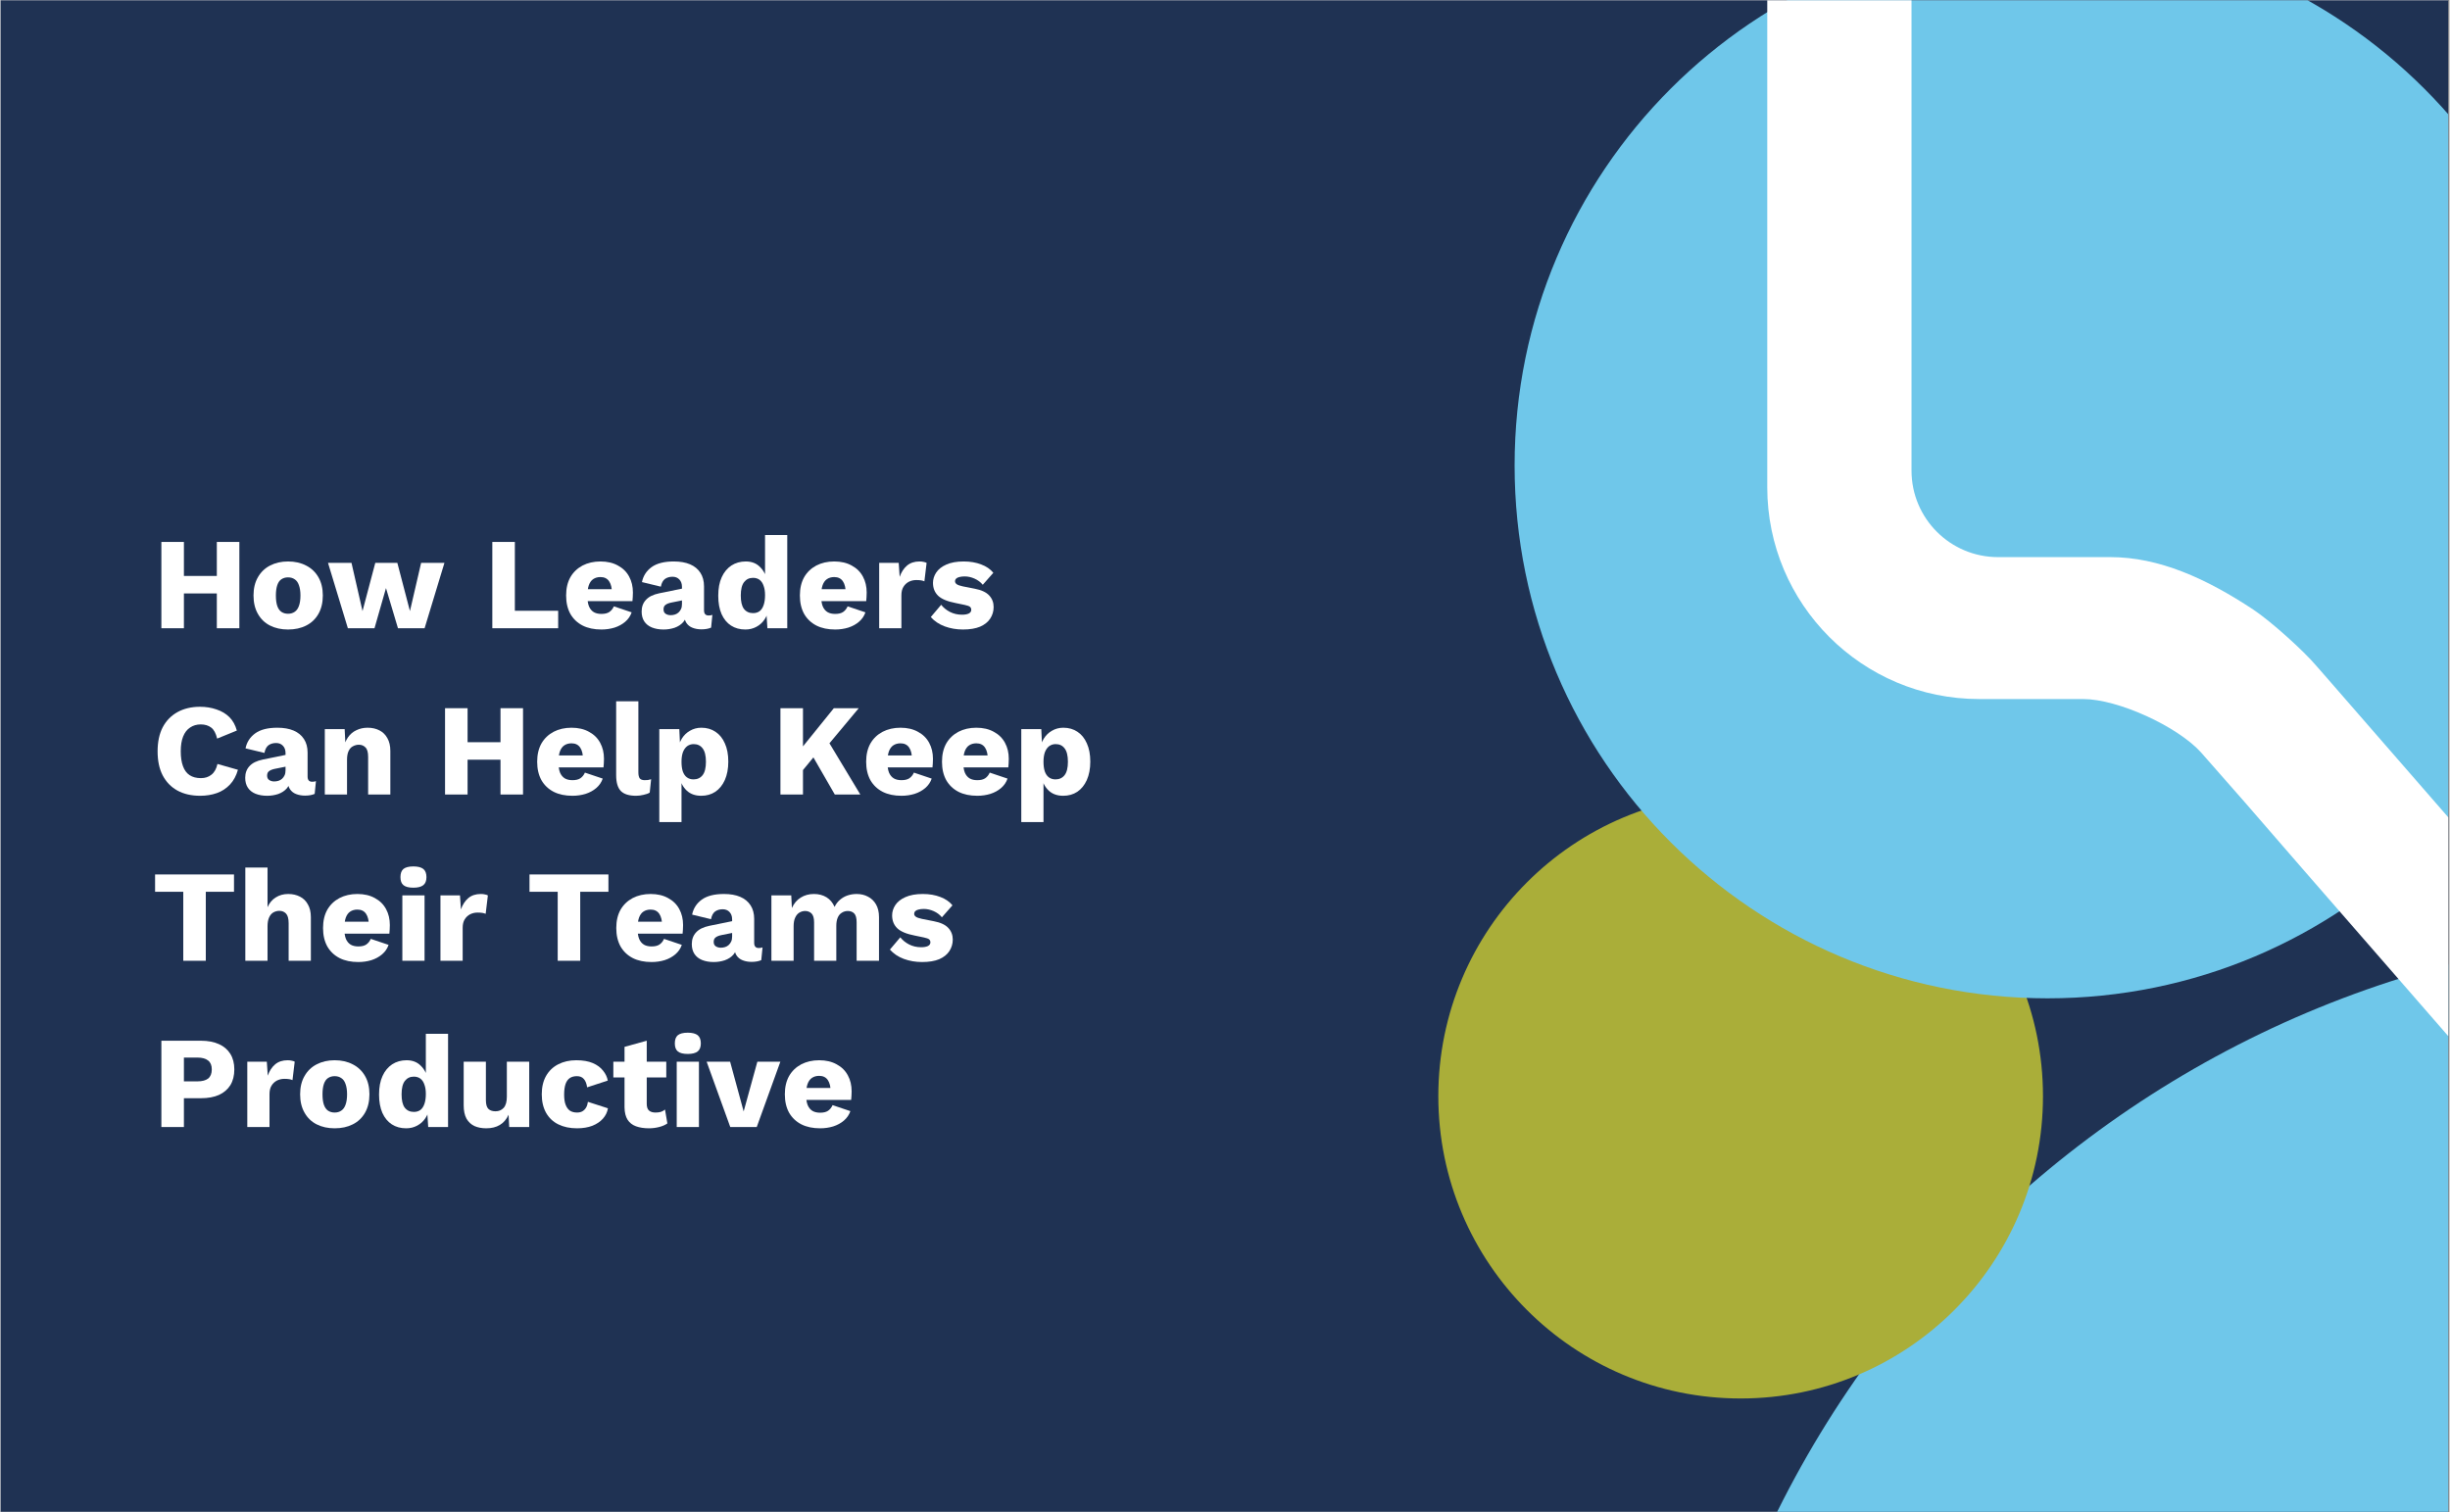
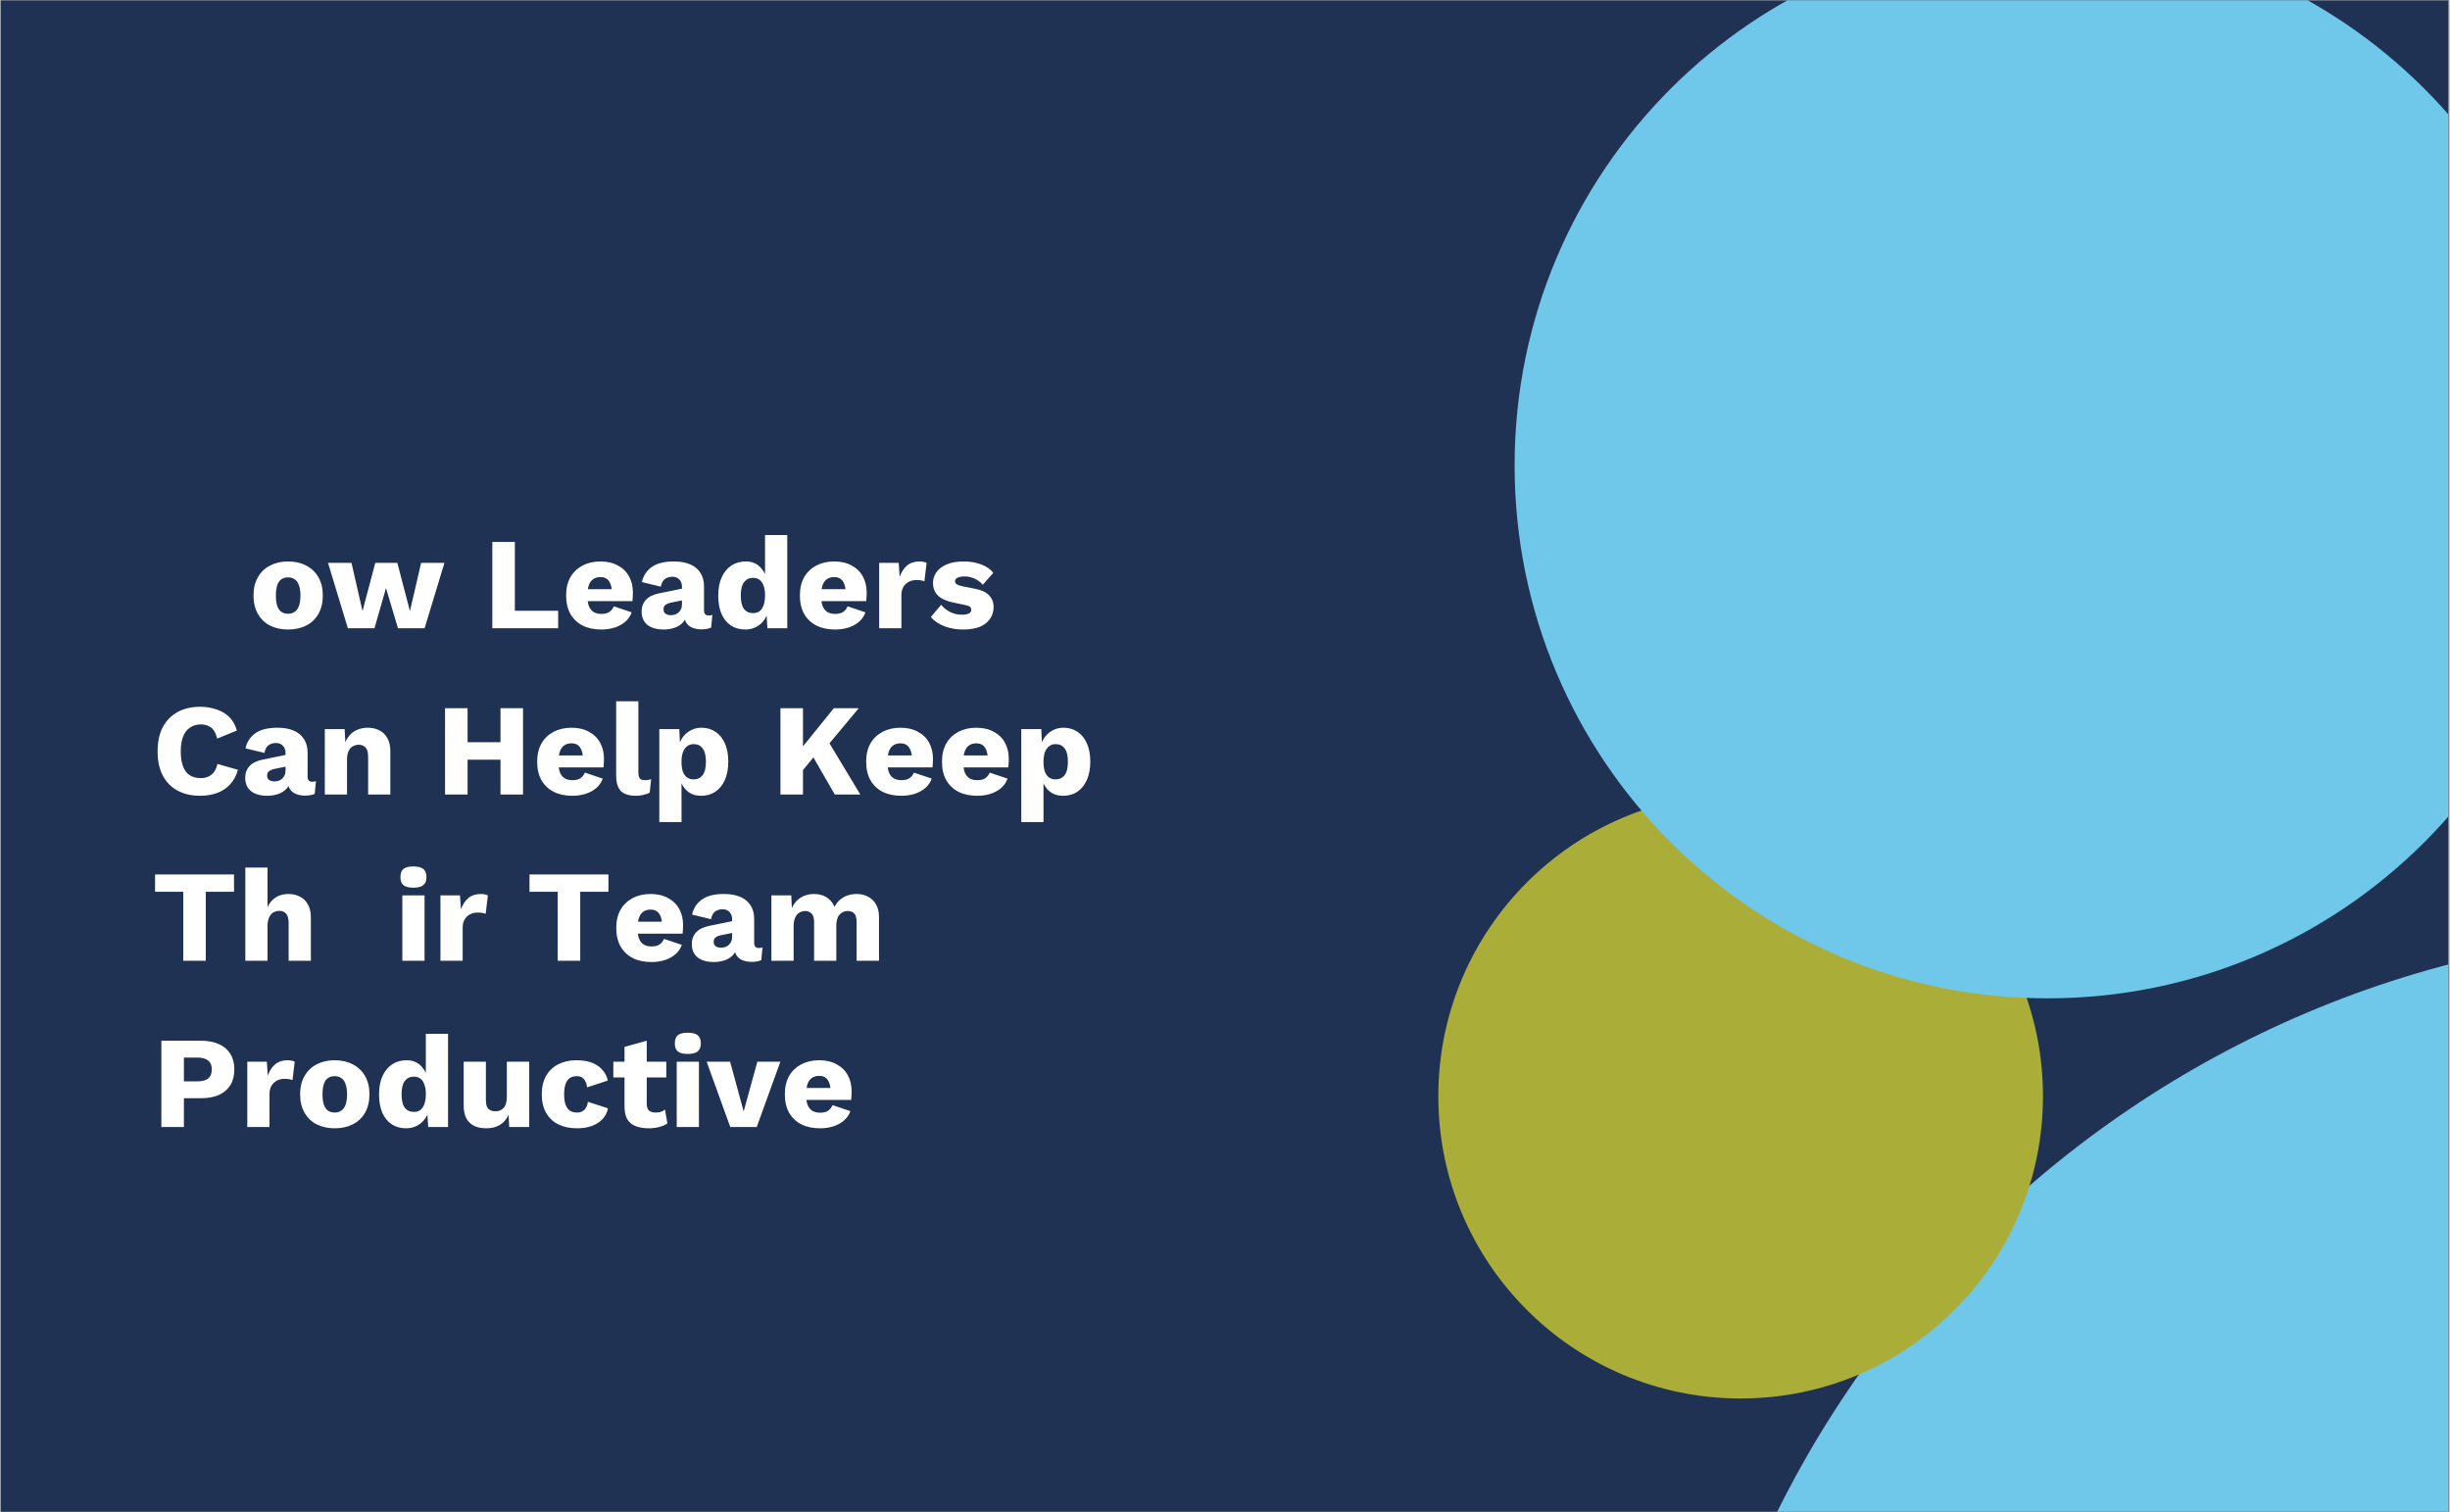
<svg xmlns="http://www.w3.org/2000/svg" width="324" zoomAndPan="magnify" viewBox="0 0 242.88 150" height="200" preserveAspectRatio="xMidYMid meet" version="1.0">
  <rect x="0" y="0" width="242.88" height="150" fill="#808080" stroke="none" />
  <defs>
    <g />
    <clipPath id="6234619b80">
      <path d="M 0 0.035 L 242.762 0.035 L 242.762 149.961 L 0 149.961 Z M 0 0.035 " clip-rule="nonzero" />
    </clipPath>
    <clipPath id="204d2e5b31">
      <path d="M 165.484 92.293 L 242.762 92.293 L 242.762 149.961 L 165.484 149.961 Z M 165.484 92.293 " clip-rule="nonzero" />
    </clipPath>
    <clipPath id="07a153107f">
      <path d="M 269.113 92.293 C 211.879 92.293 165.484 138.691 165.484 195.922 C 165.484 253.156 211.879 299.551 269.113 299.551 C 326.344 299.551 372.742 253.156 372.742 195.922 C 372.742 138.691 326.344 92.293 269.113 92.293 " clip-rule="nonzero" />
    </clipPath>
    <clipPath id="7e3ab14c75">
      <path d="M 142.598 78.75 L 202.57 78.75 L 202.57 138.719 L 142.598 138.719 Z M 142.598 78.75 " clip-rule="nonzero" />
    </clipPath>
    <clipPath id="dfe1c0500d">
      <path d="M 172.586 78.75 C 156.023 78.75 142.598 92.172 142.598 108.734 C 142.598 125.293 156.023 138.719 172.586 138.719 C 189.145 138.719 202.57 125.293 202.57 108.734 C 202.57 92.172 189.145 78.75 172.586 78.75 " clip-rule="nonzero" />
    </clipPath>
    <clipPath id="de2379f210">
      <path d="M 150.164 0.035 L 242.762 0.035 L 242.762 99.027 L 150.164 99.027 Z M 150.164 0.035 " clip-rule="nonzero" />
    </clipPath>
    <clipPath id="6e520e2612">
      <path d="M 203.02 -6.684 C 173.828 -6.684 150.164 16.98 150.164 46.172 C 150.164 75.363 173.828 99.027 203.02 99.027 C 232.211 99.027 255.875 75.363 255.875 46.172 C 255.875 16.98 232.211 -6.684 203.02 -6.684 " clip-rule="nonzero" />
    </clipPath>
    <clipPath id="e08116385d">
      <path d="M 175 0.035 L 242.762 0.035 L 242.762 123 L 175 123 Z M 175 0.035 " clip-rule="nonzero" />
    </clipPath>
  </defs>
  <g clip-path="url(#6234619b80)">
-     <path fill="#ffffff" d="M 0 0.035 L 242.879 0.035 L 242.879 149.965 L 0 149.965 Z M 0 0.035 " fill-opacity="1" fill-rule="nonzero" />
+     <path fill="#ffffff" d="M 0 0.035 L 242.879 0.035 L 242.879 149.965 L 0 149.965 Z " fill-opacity="1" fill-rule="nonzero" />
    <path fill="#1f3253" d="M 0 0.035 L 242.879 0.035 L 242.879 149.965 L 0 149.965 Z M 0 0.035 " fill-opacity="1" fill-rule="nonzero" />
  </g>
  <g clip-path="url(#204d2e5b31)">
    <g clip-path="url(#07a153107f)">
      <path fill="#6fc7ea" d="M 165.484 92.293 L 372.742 92.293 L 372.742 299.551 L 165.484 299.551 Z M 165.484 92.293 " fill-opacity="1" fill-rule="nonzero" />
    </g>
  </g>
  <g clip-path="url(#7e3ab14c75)">
    <g clip-path="url(#dfe1c0500d)">
      <path fill="#aaae39" d="M 142.598 78.75 L 202.57 78.75 L 202.57 138.719 L 142.598 138.719 Z M 142.598 78.75 " fill-opacity="1" fill-rule="nonzero" />
    </g>
  </g>
  <g clip-path="url(#de2379f210)">
    <g clip-path="url(#6e520e2612)">
      <path fill="#6fc7ea" d="M 150.164 -6.684 L 255.875 -6.684 L 255.875 99.027 L 150.164 99.027 Z M 150.164 -6.684 " fill-opacity="1" fill-rule="nonzero" />
    </g>
  </g>
  <g clip-path="url(#e08116385d)">
-     <path fill="#ffffff" d="M 298.789 -31.223 L 196.309 -31.223 C 184.711 -31.223 175.223 -21.816 175.223 -10.223 L 175.223 48.336 C 175.223 59.93 184.637 69.34 196.23 69.34 L 206.547 69.34 C 210.012 69.34 215.883 72.047 218.219 74.605 L 222.586 79.574 L 228.461 86.348 L 253.309 114.879 C 267.84 129.406 282.223 120.672 282.223 105.77 L 282.223 72.727 C 282.223 71.746 283.051 70.918 284.031 70.918 L 298.711 70.918 C 299.543 70.918 300.371 70.844 301.199 70.77 L 301.422 70.77 L 301.422 70.691 C 311.738 69.34 319.723 60.531 319.723 49.844 L 319.723 -10.223 C 319.797 -21.816 310.383 -31.223 298.789 -31.223 Z M 298.789 56.844 L 281.32 56.844 C 279.664 56.844 278.082 57.145 276.574 57.746 C 271.531 59.703 267.84 64.52 267.84 70.316 L 267.84 103.812 C 267.84 105.996 265.957 107.574 263.547 104.941 L 230.719 67.23 L 229.664 66.027 C 228.461 64.598 225.223 61.66 223.414 60.457 C 218.746 57.371 214.078 55.262 209.258 55.262 L 198.113 55.262 C 193.371 55.262 189.531 51.422 189.531 46.68 L 189.531 -8.266 C 189.531 -13.008 193.598 -16.848 198.34 -16.848 L 296.832 -16.848 C 301.574 -16.848 305.641 -13.008 305.641 -8.266 L 305.641 48.488 C 305.566 52.551 302.703 56.016 298.789 56.844 Z M 298.789 56.844 " fill-opacity="1" fill-rule="nonzero" />
-   </g>
+     </g>
  <g fill="#ffffff" fill-opacity="1">
    <g transform="translate(14.993, 62.318)">
      <g>
-         <path d="M 8.688 -8.562 L 8.688 0 L 6.453 0 L 6.453 -8.562 Z M 3.188 -8.562 L 3.188 0 L 0.953 0 L 0.953 -8.562 Z M 7.641 -5.188 L 7.641 -3.453 L 2.031 -3.453 L 2.031 -5.188 Z M 7.641 -5.188 " />
-       </g>
+         </g>
    </g>
  </g>
  <g fill="#ffffff" fill-opacity="1">
    <g transform="translate(24.631, 62.318)">
      <g>
        <path d="M 3.875 -6.625 C 4.562 -6.625 5.16 -6.488 5.672 -6.219 C 6.191 -5.957 6.598 -5.57 6.891 -5.062 C 7.18 -4.562 7.328 -3.957 7.328 -3.25 C 7.328 -2.539 7.18 -1.93 6.891 -1.422 C 6.598 -0.91 6.191 -0.523 5.672 -0.266 C 5.16 -0.004 4.562 0.125 3.875 0.125 C 3.207 0.125 2.613 -0.004 2.094 -0.266 C 1.582 -0.523 1.18 -0.91 0.891 -1.422 C 0.598 -1.93 0.453 -2.539 0.453 -3.25 C 0.453 -3.957 0.598 -4.562 0.891 -5.062 C 1.18 -5.57 1.582 -5.957 2.094 -6.219 C 2.613 -6.488 3.207 -6.625 3.875 -6.625 Z M 3.875 -5.047 C 3.625 -5.047 3.406 -4.984 3.219 -4.859 C 3.039 -4.742 2.906 -4.551 2.812 -4.281 C 2.719 -4.008 2.672 -3.664 2.672 -3.25 C 2.672 -2.82 2.719 -2.473 2.812 -2.203 C 2.906 -1.941 3.039 -1.75 3.219 -1.625 C 3.406 -1.5 3.625 -1.438 3.875 -1.438 C 4.133 -1.438 4.352 -1.5 4.531 -1.625 C 4.719 -1.75 4.859 -1.941 4.953 -2.203 C 5.055 -2.473 5.109 -2.82 5.109 -3.25 C 5.109 -3.664 5.055 -4.008 4.953 -4.281 C 4.859 -4.551 4.719 -4.742 4.531 -4.859 C 4.352 -4.984 4.133 -5.047 3.875 -5.047 Z M 3.875 -5.047 " />
      </g>
    </g>
  </g>
  <g fill="#ffffff" fill-opacity="1">
    <g transform="translate(32.412, 62.318)">
      <g>
        <path d="M 9.297 -6.484 L 11.609 -6.484 L 9.641 0 L 7 0 L 5.812 -3.984 L 4.672 0 L 2.031 0 L 0.062 -6.484 L 2.391 -6.484 L 3.484 -1.703 L 4.75 -6.484 L 6.938 -6.484 L 8.188 -1.703 Z M 9.297 -6.484 " />
      </g>
    </g>
  </g>
  <g fill="#ffffff" fill-opacity="1">
    <g transform="translate(44.102, 62.318)">
      <g />
    </g>
  </g>
  <g fill="#ffffff" fill-opacity="1">
    <g transform="translate(47.817, 62.318)">
      <g>
        <path d="M 3.188 -1.734 L 7.484 -1.734 L 7.484 0 L 0.953 0 L 0.953 -8.562 L 3.188 -8.562 Z M 3.188 -1.734 " />
      </g>
    </g>
  </g>
  <g fill="#ffffff" fill-opacity="1">
    <g transform="translate(55.637, 62.318)">
      <g>
        <path d="M 3.953 0.125 C 3.234 0.125 2.613 -0.004 2.094 -0.266 C 1.57 -0.535 1.164 -0.922 0.875 -1.422 C 0.594 -1.93 0.453 -2.539 0.453 -3.25 C 0.453 -3.957 0.594 -4.562 0.875 -5.062 C 1.164 -5.562 1.566 -5.945 2.078 -6.219 C 2.598 -6.488 3.191 -6.625 3.859 -6.625 C 4.535 -6.625 5.113 -6.488 5.594 -6.219 C 6.082 -5.957 6.453 -5.594 6.703 -5.125 C 6.953 -4.664 7.078 -4.141 7.078 -3.547 C 7.078 -3.391 7.07 -3.234 7.062 -3.078 C 7.051 -2.922 7.039 -2.789 7.031 -2.688 L 1.875 -2.688 L 1.875 -3.875 L 6.047 -3.875 L 5 -3.469 C 5 -3.988 4.906 -4.383 4.719 -4.656 C 4.531 -4.938 4.242 -5.078 3.859 -5.078 C 3.578 -5.078 3.336 -5.008 3.141 -4.875 C 2.953 -4.75 2.805 -4.547 2.703 -4.266 C 2.609 -3.992 2.562 -3.641 2.562 -3.203 C 2.562 -2.785 2.613 -2.441 2.719 -2.172 C 2.832 -1.91 2.992 -1.719 3.203 -1.594 C 3.41 -1.477 3.66 -1.422 3.953 -1.422 C 4.285 -1.422 4.547 -1.484 4.734 -1.609 C 4.93 -1.742 5.082 -1.93 5.188 -2.172 L 6.953 -1.578 C 6.828 -1.211 6.613 -0.898 6.312 -0.641 C 6.02 -0.391 5.664 -0.195 5.25 -0.062 C 4.844 0.062 4.41 0.125 3.953 0.125 Z M 3.953 0.125 " />
      </g>
    </g>
  </g>
  <g fill="#ffffff" fill-opacity="1">
    <g transform="translate(63.158, 62.318)">
      <g>
        <path d="M 4.422 -4.109 C 4.422 -4.422 4.332 -4.664 4.156 -4.844 C 3.988 -5.02 3.766 -5.109 3.484 -5.109 C 3.191 -5.109 2.941 -5.035 2.734 -4.891 C 2.535 -4.742 2.398 -4.488 2.328 -4.125 L 0.453 -4.578 C 0.578 -5.191 0.895 -5.688 1.406 -6.062 C 1.926 -6.438 2.66 -6.625 3.609 -6.625 C 4.242 -6.625 4.781 -6.531 5.219 -6.344 C 5.664 -6.156 6.008 -5.875 6.25 -5.5 C 6.488 -5.133 6.609 -4.688 6.609 -4.156 L 6.609 -1.781 C 6.609 -1.438 6.758 -1.266 7.062 -1.266 C 7.219 -1.266 7.344 -1.285 7.438 -1.328 L 7.312 -0.062 C 7.051 0.051 6.734 0.109 6.359 0.109 C 6.023 0.109 5.727 0.055 5.469 -0.047 C 5.207 -0.148 5.004 -0.312 4.859 -0.531 C 4.711 -0.758 4.641 -1.039 4.641 -1.375 L 4.641 -1.453 L 4.875 -1.547 C 4.875 -1.172 4.766 -0.859 4.547 -0.609 C 4.328 -0.359 4.039 -0.172 3.688 -0.047 C 3.344 0.066 2.977 0.125 2.594 0.125 C 2.156 0.125 1.77 0.055 1.438 -0.078 C 1.113 -0.211 0.863 -0.41 0.688 -0.672 C 0.508 -0.941 0.422 -1.27 0.422 -1.656 C 0.422 -2.125 0.562 -2.508 0.844 -2.812 C 1.125 -3.125 1.566 -3.344 2.172 -3.469 L 4.625 -3.969 L 4.609 -2.797 L 3.359 -2.547 C 3.098 -2.492 2.906 -2.414 2.781 -2.312 C 2.656 -2.219 2.594 -2.07 2.594 -1.875 C 2.594 -1.676 2.66 -1.531 2.797 -1.438 C 2.941 -1.344 3.109 -1.297 3.297 -1.297 C 3.441 -1.297 3.582 -1.316 3.719 -1.359 C 3.852 -1.398 3.973 -1.469 4.078 -1.562 C 4.18 -1.656 4.266 -1.77 4.328 -1.906 C 4.391 -2.039 4.422 -2.207 4.422 -2.406 Z M 4.422 -4.109 " />
      </g>
    </g>
  </g>
  <g fill="#ffffff" fill-opacity="1">
    <g transform="translate(70.679, 62.318)">
      <g>
        <path d="M 3.188 0.125 C 2.645 0.125 2.172 -0.004 1.766 -0.266 C 1.367 -0.523 1.055 -0.906 0.828 -1.406 C 0.609 -1.914 0.5 -2.52 0.5 -3.219 C 0.5 -3.945 0.613 -4.562 0.844 -5.062 C 1.07 -5.562 1.391 -5.945 1.797 -6.219 C 2.211 -6.488 2.691 -6.625 3.234 -6.625 C 3.816 -6.625 4.285 -6.441 4.641 -6.078 C 5.004 -5.723 5.238 -5.27 5.344 -4.719 L 5.141 -4.438 L 5.141 -9.25 L 7.344 -9.25 L 7.344 0 L 5.375 0 L 5.234 -2.203 L 5.5 -2.016 C 5.445 -1.578 5.312 -1.195 5.094 -0.875 C 4.883 -0.562 4.613 -0.316 4.281 -0.141 C 3.957 0.035 3.594 0.125 3.188 0.125 Z M 3.953 -1.5 C 4.203 -1.5 4.414 -1.562 4.594 -1.688 C 4.77 -1.82 4.906 -2.023 5 -2.297 C 5.094 -2.566 5.141 -2.895 5.141 -3.281 C 5.141 -3.645 5.094 -3.953 5 -4.203 C 4.914 -4.461 4.785 -4.66 4.609 -4.797 C 4.43 -4.93 4.211 -5 3.953 -5 C 3.578 -5 3.281 -4.859 3.062 -4.578 C 2.844 -4.297 2.734 -3.852 2.734 -3.25 C 2.734 -2.645 2.836 -2.203 3.047 -1.922 C 3.266 -1.641 3.566 -1.5 3.953 -1.5 Z M 3.953 -1.5 " />
      </g>
    </g>
  </g>
  <g fill="#ffffff" fill-opacity="1">
    <g transform="translate(78.823, 62.318)">
      <g>
        <path d="M 3.953 0.125 C 3.234 0.125 2.613 -0.004 2.094 -0.266 C 1.57 -0.535 1.164 -0.922 0.875 -1.422 C 0.594 -1.93 0.453 -2.539 0.453 -3.25 C 0.453 -3.957 0.594 -4.562 0.875 -5.062 C 1.164 -5.562 1.566 -5.945 2.078 -6.219 C 2.598 -6.488 3.191 -6.625 3.859 -6.625 C 4.535 -6.625 5.113 -6.488 5.594 -6.219 C 6.082 -5.957 6.453 -5.594 6.703 -5.125 C 6.953 -4.664 7.078 -4.141 7.078 -3.547 C 7.078 -3.391 7.07 -3.234 7.062 -3.078 C 7.051 -2.922 7.039 -2.789 7.031 -2.688 L 1.875 -2.688 L 1.875 -3.875 L 6.047 -3.875 L 5 -3.469 C 5 -3.988 4.906 -4.383 4.719 -4.656 C 4.531 -4.938 4.242 -5.078 3.859 -5.078 C 3.578 -5.078 3.336 -5.008 3.141 -4.875 C 2.953 -4.75 2.805 -4.547 2.703 -4.266 C 2.609 -3.992 2.562 -3.641 2.562 -3.203 C 2.562 -2.785 2.613 -2.441 2.719 -2.172 C 2.832 -1.91 2.992 -1.719 3.203 -1.594 C 3.41 -1.477 3.66 -1.422 3.953 -1.422 C 4.285 -1.422 4.547 -1.484 4.734 -1.609 C 4.93 -1.742 5.082 -1.93 5.188 -2.172 L 6.953 -1.578 C 6.828 -1.211 6.613 -0.898 6.312 -0.641 C 6.02 -0.391 5.664 -0.195 5.25 -0.062 C 4.844 0.062 4.41 0.125 3.953 0.125 Z M 3.953 0.125 " />
      </g>
    </g>
  </g>
  <g fill="#ffffff" fill-opacity="1">
    <g transform="translate(86.344, 62.318)">
      <g>
        <path d="M 0.797 0 L 0.797 -6.484 L 2.734 -6.484 L 2.828 -5.094 C 2.992 -5.57 3.238 -5.945 3.562 -6.219 C 3.883 -6.488 4.297 -6.625 4.797 -6.625 C 4.961 -6.625 5.102 -6.609 5.219 -6.578 C 5.344 -6.555 5.438 -6.523 5.5 -6.484 L 5.281 -4.656 C 5.195 -4.695 5.086 -4.727 4.953 -4.75 C 4.816 -4.77 4.656 -4.781 4.469 -4.781 C 4.207 -4.781 3.961 -4.723 3.734 -4.609 C 3.516 -4.492 3.336 -4.328 3.203 -4.109 C 3.066 -3.891 3 -3.609 3 -3.266 L 3 0 Z M 0.797 0 " />
      </g>
    </g>
  </g>
  <g fill="#ffffff" fill-opacity="1">
    <g transform="translate(91.93, 62.318)">
      <g>
        <path d="M 3.516 0.125 C 2.867 0.125 2.266 0.02 1.703 -0.188 C 1.148 -0.395 0.691 -0.703 0.328 -1.109 L 1.359 -2.328 C 1.578 -2.047 1.863 -1.812 2.219 -1.625 C 2.582 -1.438 2.984 -1.344 3.422 -1.344 C 3.691 -1.344 3.91 -1.379 4.078 -1.453 C 4.254 -1.535 4.344 -1.66 4.344 -1.828 C 4.344 -1.953 4.301 -2.051 4.219 -2.125 C 4.133 -2.195 3.961 -2.258 3.703 -2.312 L 2.797 -2.5 C 1.984 -2.656 1.406 -2.895 1.062 -3.219 C 0.719 -3.551 0.547 -3.977 0.547 -4.5 C 0.547 -4.852 0.648 -5.191 0.859 -5.516 C 1.078 -5.848 1.41 -6.113 1.859 -6.312 C 2.316 -6.52 2.895 -6.625 3.594 -6.625 C 4.25 -6.625 4.828 -6.523 5.328 -6.328 C 5.836 -6.141 6.238 -5.863 6.531 -5.5 L 5.484 -4.312 C 5.273 -4.57 5.004 -4.773 4.672 -4.922 C 4.348 -5.066 4.02 -5.141 3.688 -5.141 C 3.477 -5.141 3.301 -5.117 3.156 -5.078 C 3.02 -5.047 2.914 -4.992 2.844 -4.922 C 2.77 -4.848 2.734 -4.758 2.734 -4.656 C 2.734 -4.551 2.785 -4.457 2.891 -4.375 C 3.004 -4.289 3.207 -4.219 3.5 -4.156 L 4.688 -3.922 C 5.352 -3.797 5.832 -3.57 6.125 -3.25 C 6.414 -2.938 6.562 -2.555 6.562 -2.109 C 6.562 -1.68 6.445 -1.297 6.219 -0.953 C 6 -0.617 5.664 -0.352 5.219 -0.156 C 4.77 0.031 4.203 0.125 3.516 0.125 Z M 3.516 0.125 " />
      </g>
    </g>
  </g>
  <g fill="#ffffff" fill-opacity="1">
    <g transform="translate(14.993, 78.81)">
      <g>
        <path d="M 8.547 -2.453 C 8.379 -1.859 8.113 -1.367 7.75 -0.984 C 7.383 -0.598 6.953 -0.316 6.453 -0.141 C 5.953 0.035 5.398 0.125 4.797 0.125 C 3.93 0.125 3.18 -0.047 2.547 -0.391 C 1.91 -0.742 1.422 -1.25 1.078 -1.906 C 0.742 -2.562 0.578 -3.352 0.578 -4.281 C 0.578 -5.207 0.742 -6 1.078 -6.656 C 1.422 -7.312 1.91 -7.816 2.547 -8.172 C 3.18 -8.523 3.926 -8.703 4.781 -8.703 C 5.375 -8.703 5.922 -8.613 6.422 -8.438 C 6.93 -8.27 7.359 -8.016 7.703 -7.672 C 8.047 -7.328 8.289 -6.883 8.438 -6.344 L 6.484 -5.547 C 6.359 -6.078 6.16 -6.441 5.891 -6.641 C 5.617 -6.848 5.273 -6.953 4.859 -6.953 C 4.453 -6.953 4.098 -6.848 3.797 -6.641 C 3.492 -6.441 3.266 -6.145 3.109 -5.75 C 2.953 -5.363 2.875 -4.875 2.875 -4.281 C 2.875 -3.707 2.945 -3.219 3.094 -2.812 C 3.238 -2.414 3.457 -2.117 3.75 -1.922 C 4.051 -1.723 4.426 -1.625 4.875 -1.625 C 5.289 -1.625 5.641 -1.738 5.922 -1.969 C 6.211 -2.195 6.41 -2.551 6.516 -3.031 Z M 8.547 -2.453 " />
      </g>
    </g>
  </g>
  <g fill="#ffffff" fill-opacity="1">
    <g transform="translate(23.839, 78.81)">
      <g>
        <path d="M 4.422 -4.109 C 4.422 -4.422 4.332 -4.664 4.156 -4.844 C 3.988 -5.02 3.766 -5.109 3.484 -5.109 C 3.191 -5.109 2.941 -5.035 2.734 -4.891 C 2.535 -4.742 2.398 -4.488 2.328 -4.125 L 0.453 -4.578 C 0.578 -5.191 0.895 -5.688 1.406 -6.062 C 1.926 -6.438 2.66 -6.625 3.609 -6.625 C 4.242 -6.625 4.781 -6.531 5.219 -6.344 C 5.664 -6.156 6.008 -5.875 6.25 -5.5 C 6.488 -5.133 6.609 -4.688 6.609 -4.156 L 6.609 -1.781 C 6.609 -1.438 6.758 -1.266 7.062 -1.266 C 7.219 -1.266 7.344 -1.285 7.438 -1.328 L 7.312 -0.062 C 7.051 0.051 6.734 0.109 6.359 0.109 C 6.023 0.109 5.727 0.055 5.469 -0.047 C 5.207 -0.148 5.004 -0.312 4.859 -0.531 C 4.711 -0.758 4.641 -1.039 4.641 -1.375 L 4.641 -1.453 L 4.875 -1.547 C 4.875 -1.172 4.766 -0.859 4.547 -0.609 C 4.328 -0.359 4.039 -0.172 3.688 -0.047 C 3.344 0.066 2.977 0.125 2.594 0.125 C 2.156 0.125 1.77 0.055 1.438 -0.078 C 1.113 -0.211 0.863 -0.41 0.688 -0.672 C 0.508 -0.941 0.422 -1.27 0.422 -1.656 C 0.422 -2.125 0.562 -2.508 0.844 -2.812 C 1.125 -3.125 1.566 -3.344 2.172 -3.469 L 4.625 -3.969 L 4.609 -2.797 L 3.359 -2.547 C 3.098 -2.492 2.906 -2.414 2.781 -2.312 C 2.656 -2.219 2.594 -2.07 2.594 -1.875 C 2.594 -1.676 2.66 -1.531 2.797 -1.438 C 2.941 -1.344 3.109 -1.297 3.297 -1.297 C 3.441 -1.297 3.582 -1.316 3.719 -1.359 C 3.852 -1.398 3.973 -1.469 4.078 -1.562 C 4.18 -1.656 4.266 -1.77 4.328 -1.906 C 4.391 -2.039 4.422 -2.207 4.422 -2.406 Z M 4.422 -4.109 " />
      </g>
    </g>
  </g>
  <g fill="#ffffff" fill-opacity="1">
    <g transform="translate(31.359, 78.81)">
      <g>
        <path d="M 0.797 0 L 0.797 -6.484 L 2.766 -6.484 L 2.875 -4.266 L 2.641 -4.5 C 2.723 -4.969 2.875 -5.359 3.094 -5.672 C 3.312 -5.984 3.586 -6.219 3.922 -6.375 C 4.254 -6.539 4.629 -6.625 5.047 -6.625 C 5.492 -6.625 5.883 -6.535 6.219 -6.359 C 6.551 -6.191 6.812 -5.938 7 -5.594 C 7.195 -5.258 7.297 -4.836 7.297 -4.328 L 7.297 0 L 5.094 0 L 5.094 -3.734 C 5.094 -4.191 5.004 -4.504 4.828 -4.672 C 4.66 -4.848 4.441 -4.938 4.172 -4.938 C 3.961 -4.938 3.766 -4.883 3.578 -4.781 C 3.398 -4.688 3.258 -4.531 3.156 -4.312 C 3.051 -4.094 3 -3.801 3 -3.438 L 3 0 Z M 0.797 0 " />
      </g>
    </g>
  </g>
  <g fill="#ffffff" fill-opacity="1">
    <g transform="translate(39.413, 78.81)">
      <g />
    </g>
  </g>
  <g fill="#ffffff" fill-opacity="1">
    <g transform="translate(43.128, 78.81)">
      <g>
        <path d="M 8.688 -8.562 L 8.688 0 L 6.453 0 L 6.453 -8.562 Z M 3.188 -8.562 L 3.188 0 L 0.953 0 L 0.953 -8.562 Z M 7.641 -5.188 L 7.641 -3.453 L 2.031 -3.453 L 2.031 -5.188 Z M 7.641 -5.188 " />
      </g>
    </g>
  </g>
  <g fill="#ffffff" fill-opacity="1">
    <g transform="translate(52.766, 78.81)">
      <g>
        <path d="M 3.953 0.125 C 3.234 0.125 2.613 -0.004 2.094 -0.266 C 1.57 -0.535 1.164 -0.922 0.875 -1.422 C 0.594 -1.93 0.453 -2.539 0.453 -3.25 C 0.453 -3.957 0.594 -4.562 0.875 -5.062 C 1.164 -5.562 1.566 -5.945 2.078 -6.219 C 2.598 -6.488 3.191 -6.625 3.859 -6.625 C 4.535 -6.625 5.113 -6.488 5.594 -6.219 C 6.082 -5.957 6.453 -5.594 6.703 -5.125 C 6.953 -4.664 7.078 -4.141 7.078 -3.547 C 7.078 -3.391 7.07 -3.234 7.062 -3.078 C 7.051 -2.922 7.039 -2.789 7.031 -2.688 L 1.875 -2.688 L 1.875 -3.875 L 6.047 -3.875 L 5 -3.469 C 5 -3.988 4.906 -4.383 4.719 -4.656 C 4.531 -4.938 4.242 -5.078 3.859 -5.078 C 3.578 -5.078 3.336 -5.008 3.141 -4.875 C 2.953 -4.75 2.805 -4.547 2.703 -4.266 C 2.609 -3.992 2.562 -3.641 2.562 -3.203 C 2.562 -2.785 2.613 -2.441 2.719 -2.172 C 2.832 -1.91 2.992 -1.719 3.203 -1.594 C 3.41 -1.477 3.66 -1.422 3.953 -1.422 C 4.285 -1.422 4.547 -1.484 4.734 -1.609 C 4.93 -1.742 5.082 -1.93 5.188 -2.172 L 6.953 -1.578 C 6.828 -1.211 6.613 -0.898 6.312 -0.641 C 6.02 -0.391 5.664 -0.195 5.25 -0.062 C 4.844 0.062 4.41 0.125 3.953 0.125 Z M 3.953 0.125 " />
      </g>
    </g>
  </g>
  <g fill="#ffffff" fill-opacity="1">
    <g transform="translate(60.287, 78.81)">
      <g>
        <path d="M 2.969 -9.25 L 2.969 -2.203 C 2.969 -1.922 3.016 -1.719 3.109 -1.594 C 3.211 -1.477 3.375 -1.422 3.594 -1.422 C 3.727 -1.422 3.836 -1.426 3.922 -1.438 C 4.004 -1.457 4.109 -1.484 4.234 -1.516 L 4.094 -0.188 C 3.938 -0.094 3.734 -0.02 3.484 0.031 C 3.234 0.094 2.984 0.125 2.734 0.125 C 2.047 0.125 1.547 -0.031 1.234 -0.344 C 0.922 -0.664 0.766 -1.191 0.766 -1.922 L 0.766 -9.25 Z M 2.969 -9.25 " />
      </g>
    </g>
  </g>
  <g fill="#ffffff" fill-opacity="1">
    <g transform="translate(64.535, 78.81)">
      <g>
        <path d="M 0.797 2.734 L 0.797 -6.484 L 2.781 -6.484 L 2.891 -4.141 L 2.641 -4.422 C 2.703 -4.848 2.832 -5.223 3.031 -5.547 C 3.238 -5.879 3.508 -6.141 3.844 -6.328 C 4.176 -6.523 4.551 -6.625 4.969 -6.625 C 5.508 -6.625 5.977 -6.488 6.375 -6.219 C 6.77 -5.957 7.078 -5.578 7.297 -5.078 C 7.523 -4.586 7.641 -3.984 7.641 -3.266 C 7.641 -2.555 7.523 -1.945 7.297 -1.438 C 7.066 -0.926 6.75 -0.535 6.344 -0.266 C 5.945 -0.004 5.484 0.125 4.953 0.125 C 4.359 0.125 3.879 -0.047 3.516 -0.391 C 3.148 -0.742 2.91 -1.191 2.797 -1.734 L 3 -2.031 L 3 2.734 Z M 4.188 -1.5 C 4.57 -1.5 4.875 -1.641 5.094 -1.922 C 5.312 -2.203 5.422 -2.645 5.422 -3.25 C 5.422 -3.852 5.312 -4.297 5.094 -4.578 C 4.883 -4.859 4.586 -5 4.203 -5 C 3.961 -5 3.75 -4.93 3.562 -4.797 C 3.383 -4.66 3.242 -4.461 3.141 -4.203 C 3.047 -3.941 3 -3.625 3 -3.25 C 3 -2.883 3.039 -2.566 3.125 -2.297 C 3.219 -2.035 3.352 -1.836 3.531 -1.703 C 3.719 -1.566 3.938 -1.5 4.188 -1.5 Z M 4.188 -1.5 " />
      </g>
    </g>
  </g>
  <g fill="#ffffff" fill-opacity="1">
    <g transform="translate(72.679, 78.81)">
      <g />
    </g>
  </g>
  <g fill="#ffffff" fill-opacity="1">
    <g transform="translate(76.394, 78.81)">
      <g>
        <path d="M 8.719 -8.562 L 4.703 -3.75 L 4.562 -4.094 L 2.516 -1.609 L 2.094 -3.422 L 6.25 -8.562 Z M 3.188 -8.562 L 3.188 0 L 0.953 0 L 0.953 -8.562 Z M 5.422 -5.734 L 8.875 0 L 6.344 0 L 3.75 -4.5 Z M 5.422 -5.734 " />
      </g>
    </g>
  </g>
  <g fill="#ffffff" fill-opacity="1">
    <g transform="translate(85.396, 78.81)">
      <g>
        <path d="M 3.953 0.125 C 3.234 0.125 2.613 -0.004 2.094 -0.266 C 1.57 -0.535 1.164 -0.922 0.875 -1.422 C 0.594 -1.93 0.453 -2.539 0.453 -3.25 C 0.453 -3.957 0.594 -4.562 0.875 -5.062 C 1.164 -5.562 1.566 -5.945 2.078 -6.219 C 2.598 -6.488 3.191 -6.625 3.859 -6.625 C 4.535 -6.625 5.113 -6.488 5.594 -6.219 C 6.082 -5.957 6.453 -5.594 6.703 -5.125 C 6.953 -4.664 7.078 -4.141 7.078 -3.547 C 7.078 -3.391 7.07 -3.234 7.062 -3.078 C 7.051 -2.922 7.039 -2.789 7.031 -2.688 L 1.875 -2.688 L 1.875 -3.875 L 6.047 -3.875 L 5 -3.469 C 5 -3.988 4.906 -4.383 4.719 -4.656 C 4.531 -4.938 4.242 -5.078 3.859 -5.078 C 3.578 -5.078 3.336 -5.008 3.141 -4.875 C 2.953 -4.75 2.805 -4.547 2.703 -4.266 C 2.609 -3.992 2.562 -3.641 2.562 -3.203 C 2.562 -2.785 2.613 -2.441 2.719 -2.172 C 2.832 -1.91 2.992 -1.719 3.203 -1.594 C 3.41 -1.477 3.66 -1.422 3.953 -1.422 C 4.285 -1.422 4.547 -1.484 4.734 -1.609 C 4.93 -1.742 5.082 -1.93 5.188 -2.172 L 6.953 -1.578 C 6.828 -1.211 6.613 -0.898 6.312 -0.641 C 6.02 -0.391 5.664 -0.195 5.25 -0.062 C 4.844 0.062 4.41 0.125 3.953 0.125 Z M 3.953 0.125 " />
      </g>
    </g>
  </g>
  <g fill="#ffffff" fill-opacity="1">
    <g transform="translate(92.917, 78.81)">
      <g>
        <path d="M 3.953 0.125 C 3.234 0.125 2.613 -0.004 2.094 -0.266 C 1.57 -0.535 1.164 -0.922 0.875 -1.422 C 0.594 -1.93 0.453 -2.539 0.453 -3.25 C 0.453 -3.957 0.594 -4.562 0.875 -5.062 C 1.164 -5.562 1.566 -5.945 2.078 -6.219 C 2.598 -6.488 3.191 -6.625 3.859 -6.625 C 4.535 -6.625 5.113 -6.488 5.594 -6.219 C 6.082 -5.957 6.453 -5.594 6.703 -5.125 C 6.953 -4.664 7.078 -4.141 7.078 -3.547 C 7.078 -3.391 7.07 -3.234 7.062 -3.078 C 7.051 -2.922 7.039 -2.789 7.031 -2.688 L 1.875 -2.688 L 1.875 -3.875 L 6.047 -3.875 L 5 -3.469 C 5 -3.988 4.906 -4.383 4.719 -4.656 C 4.531 -4.938 4.242 -5.078 3.859 -5.078 C 3.578 -5.078 3.336 -5.008 3.141 -4.875 C 2.953 -4.75 2.805 -4.547 2.703 -4.266 C 2.609 -3.992 2.562 -3.641 2.562 -3.203 C 2.562 -2.785 2.613 -2.441 2.719 -2.172 C 2.832 -1.91 2.992 -1.719 3.203 -1.594 C 3.41 -1.477 3.66 -1.422 3.953 -1.422 C 4.285 -1.422 4.547 -1.484 4.734 -1.609 C 4.93 -1.742 5.082 -1.93 5.188 -2.172 L 6.953 -1.578 C 6.828 -1.211 6.613 -0.898 6.312 -0.641 C 6.02 -0.391 5.664 -0.195 5.25 -0.062 C 4.844 0.062 4.41 0.125 3.953 0.125 Z M 3.953 0.125 " />
      </g>
    </g>
  </g>
  <g fill="#ffffff" fill-opacity="1">
    <g transform="translate(100.438, 78.81)">
      <g>
        <path d="M 0.797 2.734 L 0.797 -6.484 L 2.781 -6.484 L 2.891 -4.141 L 2.641 -4.422 C 2.703 -4.848 2.832 -5.223 3.031 -5.547 C 3.238 -5.879 3.508 -6.141 3.844 -6.328 C 4.176 -6.523 4.551 -6.625 4.969 -6.625 C 5.508 -6.625 5.977 -6.488 6.375 -6.219 C 6.77 -5.957 7.078 -5.578 7.297 -5.078 C 7.523 -4.586 7.641 -3.984 7.641 -3.266 C 7.641 -2.555 7.523 -1.945 7.297 -1.438 C 7.066 -0.926 6.75 -0.535 6.344 -0.266 C 5.945 -0.004 5.484 0.125 4.953 0.125 C 4.359 0.125 3.879 -0.047 3.516 -0.391 C 3.148 -0.742 2.91 -1.191 2.797 -1.734 L 3 -2.031 L 3 2.734 Z M 4.188 -1.5 C 4.57 -1.5 4.875 -1.641 5.094 -1.922 C 5.312 -2.203 5.422 -2.645 5.422 -3.25 C 5.422 -3.852 5.312 -4.297 5.094 -4.578 C 4.883 -4.859 4.586 -5 4.203 -5 C 3.961 -5 3.75 -4.93 3.562 -4.797 C 3.383 -4.66 3.242 -4.461 3.141 -4.203 C 3.047 -3.941 3 -3.625 3 -3.25 C 3 -2.883 3.039 -2.566 3.125 -2.297 C 3.219 -2.035 3.352 -1.836 3.531 -1.703 C 3.719 -1.566 3.938 -1.5 4.188 -1.5 Z M 4.188 -1.5 " />
      </g>
    </g>
  </g>
  <g fill="#ffffff" fill-opacity="1">
    <g transform="translate(14.993, 95.302)">
      <g>
        <path d="M 8.156 -8.562 L 8.156 -6.844 L 5.359 -6.844 L 5.359 0 L 3.125 0 L 3.125 -6.844 L 0.328 -6.844 L 0.328 -8.562 Z M 8.156 -8.562 " />
      </g>
    </g>
  </g>
  <g fill="#ffffff" fill-opacity="1">
    <g transform="translate(23.475, 95.302)">
      <g>
        <path d="M 0.797 0 L 0.797 -9.25 L 3 -9.25 L 3 -5.312 C 3.188 -5.738 3.457 -6.062 3.812 -6.281 C 4.164 -6.508 4.578 -6.625 5.047 -6.625 C 5.492 -6.625 5.883 -6.535 6.219 -6.359 C 6.551 -6.191 6.812 -5.938 7 -5.594 C 7.195 -5.258 7.297 -4.836 7.297 -4.328 L 7.297 0 L 5.094 0 L 5.094 -3.719 C 5.094 -4.188 5.004 -4.508 4.828 -4.688 C 4.66 -4.863 4.441 -4.953 4.172 -4.953 C 3.961 -4.953 3.766 -4.898 3.578 -4.797 C 3.398 -4.691 3.258 -4.523 3.156 -4.297 C 3.051 -4.066 3 -3.773 3 -3.422 L 3 0 Z M 0.797 0 " />
      </g>
    </g>
  </g>
  <g fill="#ffffff" fill-opacity="1">
    <g transform="translate(31.528, 95.302)">
      <g>
-         <path d="M 3.953 0.125 C 3.234 0.125 2.613 -0.004 2.094 -0.266 C 1.57 -0.535 1.164 -0.922 0.875 -1.422 C 0.594 -1.93 0.453 -2.539 0.453 -3.25 C 0.453 -3.957 0.594 -4.562 0.875 -5.062 C 1.164 -5.562 1.566 -5.945 2.078 -6.219 C 2.598 -6.488 3.191 -6.625 3.859 -6.625 C 4.535 -6.625 5.113 -6.488 5.594 -6.219 C 6.082 -5.957 6.453 -5.594 6.703 -5.125 C 6.953 -4.664 7.078 -4.141 7.078 -3.547 C 7.078 -3.391 7.07 -3.234 7.062 -3.078 C 7.051 -2.922 7.039 -2.789 7.031 -2.688 L 1.875 -2.688 L 1.875 -3.875 L 6.047 -3.875 L 5 -3.469 C 5 -3.988 4.906 -4.383 4.719 -4.656 C 4.531 -4.938 4.242 -5.078 3.859 -5.078 C 3.578 -5.078 3.336 -5.008 3.141 -4.875 C 2.953 -4.75 2.805 -4.547 2.703 -4.266 C 2.609 -3.992 2.562 -3.641 2.562 -3.203 C 2.562 -2.785 2.613 -2.441 2.719 -2.172 C 2.832 -1.91 2.992 -1.719 3.203 -1.594 C 3.41 -1.477 3.66 -1.422 3.953 -1.422 C 4.285 -1.422 4.547 -1.484 4.734 -1.609 C 4.93 -1.742 5.082 -1.93 5.188 -2.172 L 6.953 -1.578 C 6.828 -1.211 6.613 -0.898 6.312 -0.641 C 6.02 -0.391 5.664 -0.195 5.25 -0.062 C 4.844 0.062 4.41 0.125 3.953 0.125 Z M 3.953 0.125 " />
-       </g>
+         </g>
    </g>
  </g>
  <g fill="#ffffff" fill-opacity="1">
    <g transform="translate(39.049, 95.302)">
      <g>
        <path d="M 1.891 -7.25 C 1.441 -7.25 1.113 -7.332 0.906 -7.5 C 0.707 -7.664 0.609 -7.93 0.609 -8.297 C 0.609 -8.672 0.707 -8.941 0.906 -9.109 C 1.113 -9.273 1.441 -9.359 1.891 -9.359 C 2.336 -9.359 2.664 -9.273 2.875 -9.109 C 3.082 -8.941 3.188 -8.672 3.188 -8.297 C 3.188 -7.93 3.082 -7.664 2.875 -7.5 C 2.664 -7.332 2.336 -7.25 1.891 -7.25 Z M 3 -6.484 L 3 0 L 0.797 0 L 0.797 -6.484 Z M 3 -6.484 " />
      </g>
    </g>
  </g>
  <g fill="#ffffff" fill-opacity="1">
    <g transform="translate(42.829, 95.302)">
      <g>
        <path d="M 0.797 0 L 0.797 -6.484 L 2.734 -6.484 L 2.828 -5.094 C 2.992 -5.57 3.238 -5.945 3.562 -6.219 C 3.883 -6.488 4.297 -6.625 4.797 -6.625 C 4.961 -6.625 5.102 -6.609 5.219 -6.578 C 5.344 -6.555 5.438 -6.523 5.5 -6.484 L 5.281 -4.656 C 5.195 -4.695 5.086 -4.727 4.953 -4.75 C 4.816 -4.77 4.656 -4.781 4.469 -4.781 C 4.207 -4.781 3.961 -4.723 3.734 -4.609 C 3.516 -4.492 3.336 -4.328 3.203 -4.109 C 3.066 -3.891 3 -3.609 3 -3.266 L 3 0 Z M 0.797 0 " />
      </g>
    </g>
  </g>
  <g fill="#ffffff" fill-opacity="1">
    <g transform="translate(48.415, 95.302)">
      <g />
    </g>
  </g>
  <g fill="#ffffff" fill-opacity="1">
    <g transform="translate(52.13, 95.302)">
      <g>
        <path d="M 8.156 -8.562 L 8.156 -6.844 L 5.359 -6.844 L 5.359 0 L 3.125 0 L 3.125 -6.844 L 0.328 -6.844 L 0.328 -8.562 Z M 8.156 -8.562 " />
      </g>
    </g>
  </g>
  <g fill="#ffffff" fill-opacity="1">
    <g transform="translate(60.612, 95.302)">
      <g>
        <path d="M 3.953 0.125 C 3.234 0.125 2.613 -0.004 2.094 -0.266 C 1.57 -0.535 1.164 -0.922 0.875 -1.422 C 0.594 -1.93 0.453 -2.539 0.453 -3.25 C 0.453 -3.957 0.594 -4.562 0.875 -5.062 C 1.164 -5.562 1.566 -5.945 2.078 -6.219 C 2.598 -6.488 3.191 -6.625 3.859 -6.625 C 4.535 -6.625 5.113 -6.488 5.594 -6.219 C 6.082 -5.957 6.453 -5.594 6.703 -5.125 C 6.953 -4.664 7.078 -4.141 7.078 -3.547 C 7.078 -3.391 7.07 -3.234 7.062 -3.078 C 7.051 -2.922 7.039 -2.789 7.031 -2.688 L 1.875 -2.688 L 1.875 -3.875 L 6.047 -3.875 L 5 -3.469 C 5 -3.988 4.906 -4.383 4.719 -4.656 C 4.531 -4.938 4.242 -5.078 3.859 -5.078 C 3.578 -5.078 3.336 -5.008 3.141 -4.875 C 2.953 -4.75 2.805 -4.547 2.703 -4.266 C 2.609 -3.992 2.562 -3.641 2.562 -3.203 C 2.562 -2.785 2.613 -2.441 2.719 -2.172 C 2.832 -1.91 2.992 -1.719 3.203 -1.594 C 3.41 -1.477 3.66 -1.422 3.953 -1.422 C 4.285 -1.422 4.547 -1.484 4.734 -1.609 C 4.93 -1.742 5.082 -1.93 5.188 -2.172 L 6.953 -1.578 C 6.828 -1.211 6.613 -0.898 6.312 -0.641 C 6.02 -0.391 5.664 -0.195 5.25 -0.062 C 4.844 0.062 4.41 0.125 3.953 0.125 Z M 3.953 0.125 " />
      </g>
    </g>
  </g>
  <g fill="#ffffff" fill-opacity="1">
    <g transform="translate(68.133, 95.302)">
      <g>
        <path d="M 4.422 -4.109 C 4.422 -4.422 4.332 -4.664 4.156 -4.844 C 3.988 -5.02 3.766 -5.109 3.484 -5.109 C 3.191 -5.109 2.941 -5.035 2.734 -4.891 C 2.535 -4.742 2.398 -4.488 2.328 -4.125 L 0.453 -4.578 C 0.578 -5.191 0.895 -5.688 1.406 -6.062 C 1.926 -6.438 2.66 -6.625 3.609 -6.625 C 4.242 -6.625 4.781 -6.531 5.219 -6.344 C 5.664 -6.156 6.008 -5.875 6.25 -5.5 C 6.488 -5.133 6.609 -4.688 6.609 -4.156 L 6.609 -1.781 C 6.609 -1.438 6.758 -1.266 7.062 -1.266 C 7.219 -1.266 7.344 -1.285 7.438 -1.328 L 7.312 -0.062 C 7.051 0.051 6.734 0.109 6.359 0.109 C 6.023 0.109 5.727 0.055 5.469 -0.047 C 5.207 -0.148 5.004 -0.312 4.859 -0.531 C 4.711 -0.758 4.641 -1.039 4.641 -1.375 L 4.641 -1.453 L 4.875 -1.547 C 4.875 -1.172 4.766 -0.859 4.547 -0.609 C 4.328 -0.359 4.039 -0.172 3.688 -0.047 C 3.344 0.066 2.977 0.125 2.594 0.125 C 2.156 0.125 1.77 0.055 1.438 -0.078 C 1.113 -0.211 0.863 -0.41 0.688 -0.672 C 0.508 -0.941 0.422 -1.27 0.422 -1.656 C 0.422 -2.125 0.562 -2.508 0.844 -2.812 C 1.125 -3.125 1.566 -3.344 2.172 -3.469 L 4.625 -3.969 L 4.609 -2.797 L 3.359 -2.547 C 3.098 -2.492 2.906 -2.414 2.781 -2.312 C 2.656 -2.219 2.594 -2.07 2.594 -1.875 C 2.594 -1.676 2.66 -1.531 2.797 -1.438 C 2.941 -1.344 3.109 -1.297 3.297 -1.297 C 3.441 -1.297 3.582 -1.316 3.719 -1.359 C 3.852 -1.398 3.973 -1.469 4.078 -1.562 C 4.18 -1.656 4.266 -1.77 4.328 -1.906 C 4.391 -2.039 4.422 -2.207 4.422 -2.406 Z M 4.422 -4.109 " />
      </g>
    </g>
  </g>
  <g fill="#ffffff" fill-opacity="1">
    <g transform="translate(75.654, 95.302)">
      <g>
        <path d="M 0.797 0 L 0.797 -6.484 L 2.766 -6.484 L 2.828 -5.234 C 3.035 -5.691 3.328 -6.035 3.703 -6.266 C 4.078 -6.504 4.516 -6.625 5.016 -6.625 C 5.492 -6.625 5.91 -6.516 6.266 -6.297 C 6.617 -6.078 6.883 -5.758 7.062 -5.344 C 7.195 -5.625 7.375 -5.859 7.594 -6.047 C 7.82 -6.242 8.078 -6.391 8.359 -6.484 C 8.648 -6.578 8.945 -6.625 9.25 -6.625 C 9.676 -6.625 10.051 -6.535 10.375 -6.359 C 10.707 -6.191 10.973 -5.938 11.172 -5.594 C 11.367 -5.258 11.469 -4.836 11.469 -4.328 L 11.469 0 L 9.25 0 L 9.25 -3.812 C 9.25 -4.227 9.172 -4.52 9.016 -4.688 C 8.859 -4.852 8.645 -4.938 8.375 -4.938 C 8.156 -4.938 7.957 -4.879 7.781 -4.766 C 7.602 -4.66 7.469 -4.5 7.375 -4.281 C 7.281 -4.062 7.234 -3.789 7.234 -3.469 L 7.234 0 L 5.031 0 L 5.031 -3.812 C 5.031 -4.227 4.945 -4.52 4.781 -4.688 C 4.613 -4.852 4.398 -4.938 4.141 -4.938 C 3.941 -4.938 3.754 -4.883 3.578 -4.781 C 3.398 -4.676 3.258 -4.508 3.156 -4.281 C 3.051 -4.062 3 -3.773 3 -3.422 L 3 0 Z M 0.797 0 " />
      </g>
    </g>
  </g>
  <g fill="#ffffff" fill-opacity="1">
    <g transform="translate(87.877, 95.302)">
      <g>
-         <path d="M 3.516 0.125 C 2.867 0.125 2.266 0.02 1.703 -0.188 C 1.148 -0.395 0.691 -0.703 0.328 -1.109 L 1.359 -2.328 C 1.578 -2.047 1.863 -1.812 2.219 -1.625 C 2.582 -1.438 2.984 -1.344 3.422 -1.344 C 3.691 -1.344 3.91 -1.379 4.078 -1.453 C 4.254 -1.535 4.344 -1.66 4.344 -1.828 C 4.344 -1.953 4.301 -2.051 4.219 -2.125 C 4.133 -2.195 3.961 -2.258 3.703 -2.312 L 2.797 -2.5 C 1.984 -2.656 1.406 -2.895 1.062 -3.219 C 0.719 -3.551 0.547 -3.977 0.547 -4.5 C 0.547 -4.852 0.648 -5.191 0.859 -5.516 C 1.078 -5.848 1.41 -6.113 1.859 -6.312 C 2.316 -6.52 2.895 -6.625 3.594 -6.625 C 4.25 -6.625 4.828 -6.523 5.328 -6.328 C 5.836 -6.141 6.238 -5.863 6.531 -5.5 L 5.484 -4.312 C 5.273 -4.57 5.004 -4.773 4.672 -4.922 C 4.348 -5.066 4.02 -5.141 3.688 -5.141 C 3.477 -5.141 3.301 -5.117 3.156 -5.078 C 3.02 -5.047 2.914 -4.992 2.844 -4.922 C 2.77 -4.848 2.734 -4.758 2.734 -4.656 C 2.734 -4.551 2.785 -4.457 2.891 -4.375 C 3.004 -4.289 3.207 -4.219 3.5 -4.156 L 4.688 -3.922 C 5.352 -3.797 5.832 -3.57 6.125 -3.25 C 6.414 -2.938 6.562 -2.555 6.562 -2.109 C 6.562 -1.68 6.445 -1.297 6.219 -0.953 C 6 -0.617 5.664 -0.352 5.219 -0.156 C 4.77 0.031 4.203 0.125 3.516 0.125 Z M 3.516 0.125 " />
-       </g>
+         </g>
    </g>
  </g>
  <g fill="#ffffff" fill-opacity="1">
    <g transform="translate(14.993, 111.794)">
      <g>
        <path d="M 4.875 -8.562 C 5.582 -8.562 6.18 -8.445 6.672 -8.219 C 7.16 -8 7.535 -7.676 7.797 -7.25 C 8.055 -6.832 8.188 -6.32 8.188 -5.719 C 8.188 -5.102 8.055 -4.582 7.797 -4.156 C 7.535 -3.738 7.16 -3.414 6.672 -3.188 C 6.18 -2.969 5.582 -2.859 4.875 -2.859 L 3.188 -2.859 L 3.188 0 L 0.953 0 L 0.953 -8.562 Z M 4.531 -4.531 C 5 -4.531 5.352 -4.625 5.594 -4.812 C 5.832 -5.008 5.953 -5.312 5.953 -5.719 C 5.953 -6.113 5.832 -6.406 5.594 -6.594 C 5.352 -6.789 5 -6.891 4.531 -6.891 L 3.188 -6.891 L 3.188 -4.531 Z M 4.531 -4.531 " />
      </g>
    </g>
  </g>
  <g fill="#ffffff" fill-opacity="1">
    <g transform="translate(23.67, 111.794)">
      <g>
        <path d="M 0.797 0 L 0.797 -6.484 L 2.734 -6.484 L 2.828 -5.094 C 2.992 -5.57 3.238 -5.945 3.562 -6.219 C 3.883 -6.488 4.297 -6.625 4.797 -6.625 C 4.961 -6.625 5.102 -6.609 5.219 -6.578 C 5.344 -6.555 5.438 -6.523 5.5 -6.484 L 5.281 -4.656 C 5.195 -4.695 5.086 -4.727 4.953 -4.75 C 4.816 -4.77 4.656 -4.781 4.469 -4.781 C 4.207 -4.781 3.961 -4.723 3.734 -4.609 C 3.516 -4.492 3.336 -4.328 3.203 -4.109 C 3.066 -3.891 3 -3.609 3 -3.266 L 3 0 Z M 0.797 0 " />
      </g>
    </g>
  </g>
  <g fill="#ffffff" fill-opacity="1">
    <g transform="translate(29.255, 111.794)">
      <g>
        <path d="M 3.875 -6.625 C 4.562 -6.625 5.16 -6.488 5.672 -6.219 C 6.191 -5.957 6.598 -5.57 6.891 -5.062 C 7.18 -4.562 7.328 -3.957 7.328 -3.25 C 7.328 -2.539 7.18 -1.93 6.891 -1.422 C 6.598 -0.91 6.191 -0.523 5.672 -0.266 C 5.16 -0.004 4.562 0.125 3.875 0.125 C 3.207 0.125 2.613 -0.004 2.094 -0.266 C 1.582 -0.523 1.18 -0.91 0.891 -1.422 C 0.598 -1.93 0.453 -2.539 0.453 -3.25 C 0.453 -3.957 0.598 -4.562 0.891 -5.062 C 1.18 -5.57 1.582 -5.957 2.094 -6.219 C 2.613 -6.488 3.207 -6.625 3.875 -6.625 Z M 3.875 -5.047 C 3.625 -5.047 3.406 -4.984 3.219 -4.859 C 3.039 -4.742 2.906 -4.551 2.812 -4.281 C 2.719 -4.008 2.672 -3.664 2.672 -3.25 C 2.672 -2.82 2.719 -2.473 2.812 -2.203 C 2.906 -1.941 3.039 -1.75 3.219 -1.625 C 3.406 -1.5 3.625 -1.438 3.875 -1.438 C 4.133 -1.438 4.352 -1.5 4.531 -1.625 C 4.719 -1.75 4.859 -1.941 4.953 -2.203 C 5.055 -2.473 5.109 -2.82 5.109 -3.25 C 5.109 -3.664 5.055 -4.008 4.953 -4.281 C 4.859 -4.551 4.719 -4.742 4.531 -4.859 C 4.352 -4.984 4.133 -5.047 3.875 -5.047 Z M 3.875 -5.047 " />
      </g>
    </g>
  </g>
  <g fill="#ffffff" fill-opacity="1">
    <g transform="translate(37.036, 111.794)">
      <g>
        <path d="M 3.188 0.125 C 2.645 0.125 2.172 -0.004 1.766 -0.266 C 1.367 -0.523 1.055 -0.906 0.828 -1.406 C 0.609 -1.914 0.5 -2.52 0.5 -3.219 C 0.5 -3.945 0.613 -4.562 0.844 -5.062 C 1.07 -5.562 1.391 -5.945 1.797 -6.219 C 2.211 -6.488 2.691 -6.625 3.234 -6.625 C 3.816 -6.625 4.285 -6.441 4.641 -6.078 C 5.004 -5.723 5.238 -5.27 5.344 -4.719 L 5.141 -4.438 L 5.141 -9.25 L 7.344 -9.25 L 7.344 0 L 5.375 0 L 5.234 -2.203 L 5.5 -2.016 C 5.445 -1.578 5.312 -1.195 5.094 -0.875 C 4.883 -0.562 4.613 -0.316 4.281 -0.141 C 3.957 0.035 3.594 0.125 3.188 0.125 Z M 3.953 -1.5 C 4.203 -1.5 4.414 -1.562 4.594 -1.688 C 4.77 -1.82 4.906 -2.023 5 -2.297 C 5.094 -2.566 5.141 -2.895 5.141 -3.281 C 5.141 -3.645 5.094 -3.953 5 -4.203 C 4.914 -4.461 4.785 -4.66 4.609 -4.797 C 4.43 -4.93 4.211 -5 3.953 -5 C 3.578 -5 3.281 -4.859 3.062 -4.578 C 2.844 -4.297 2.734 -3.852 2.734 -3.25 C 2.734 -2.645 2.836 -2.203 3.047 -1.922 C 3.266 -1.641 3.566 -1.5 3.953 -1.5 Z M 3.953 -1.5 " />
      </g>
    </g>
  </g>
  <g fill="#ffffff" fill-opacity="1">
    <g transform="translate(45.18, 111.794)">
      <g>
        <path d="M 2.984 0.125 C 2.547 0.125 2.16 0.051 1.828 -0.094 C 1.492 -0.25 1.227 -0.492 1.031 -0.828 C 0.844 -1.172 0.75 -1.613 0.75 -2.156 L 0.75 -6.484 L 2.953 -6.484 L 2.953 -2.672 C 2.953 -2.254 3.035 -1.961 3.203 -1.797 C 3.367 -1.641 3.602 -1.562 3.906 -1.562 C 4.062 -1.562 4.207 -1.586 4.344 -1.641 C 4.488 -1.703 4.613 -1.789 4.719 -1.906 C 4.82 -2.02 4.898 -2.172 4.953 -2.359 C 5.004 -2.547 5.031 -2.766 5.031 -3.016 L 5.031 -6.484 L 7.25 -6.484 L 7.25 0 L 5.266 0 L 5.203 -1.219 C 4.992 -0.758 4.703 -0.422 4.328 -0.203 C 3.961 0.016 3.516 0.125 2.984 0.125 Z M 2.984 0.125 " />
      </g>
    </g>
  </g>
  <g fill="#ffffff" fill-opacity="1">
    <g transform="translate(53.221, 111.794)">
      <g>
        <path d="M 3.875 -6.625 C 4.531 -6.625 5.078 -6.531 5.516 -6.344 C 5.953 -6.156 6.289 -5.906 6.531 -5.594 C 6.781 -5.289 6.938 -4.961 7 -4.609 L 4.953 -3.938 C 4.898 -4.312 4.789 -4.586 4.625 -4.766 C 4.469 -4.953 4.238 -5.047 3.938 -5.047 C 3.656 -5.047 3.422 -4.984 3.234 -4.859 C 3.047 -4.734 2.906 -4.535 2.812 -4.266 C 2.719 -3.992 2.672 -3.645 2.672 -3.219 C 2.672 -2.789 2.723 -2.445 2.828 -2.188 C 2.93 -1.926 3.078 -1.734 3.266 -1.609 C 3.461 -1.492 3.691 -1.438 3.953 -1.438 C 4.16 -1.438 4.336 -1.477 4.484 -1.562 C 4.629 -1.645 4.75 -1.766 4.844 -1.922 C 4.938 -2.078 5 -2.27 5.031 -2.5 L 7.016 -1.859 C 6.953 -1.473 6.785 -1.129 6.516 -0.828 C 6.254 -0.535 5.906 -0.301 5.469 -0.125 C 5.039 0.039 4.535 0.125 3.953 0.125 C 3.242 0.125 2.625 -0.004 2.094 -0.266 C 1.57 -0.523 1.164 -0.91 0.875 -1.422 C 0.594 -1.93 0.453 -2.539 0.453 -3.25 C 0.453 -3.957 0.594 -4.562 0.875 -5.062 C 1.164 -5.57 1.566 -5.957 2.078 -6.219 C 2.598 -6.488 3.195 -6.625 3.875 -6.625 Z M 3.875 -6.625 " />
      </g>
    </g>
  </g>
  <g fill="#ffffff" fill-opacity="1">
    <g transform="translate(60.586, 111.794)">
      <g>
        <path d="M 3.5 -8.562 L 3.5 -2.312 C 3.5 -2 3.57 -1.773 3.719 -1.641 C 3.875 -1.504 4.086 -1.438 4.359 -1.438 C 4.566 -1.438 4.742 -1.457 4.891 -1.5 C 5.047 -1.551 5.188 -1.629 5.312 -1.734 L 5.547 -0.359 C 5.328 -0.203 5.051 -0.082 4.719 0 C 4.395 0.082 4.062 0.125 3.719 0.125 C 3.219 0.125 2.785 0.055 2.422 -0.078 C 2.066 -0.211 1.789 -0.43 1.594 -0.734 C 1.406 -1.035 1.305 -1.441 1.297 -1.953 L 1.297 -7.953 Z M 5.438 -6.484 L 5.438 -4.922 L 0.188 -4.922 L 0.188 -6.484 Z M 5.438 -6.484 " />
      </g>
    </g>
  </g>
  <g fill="#ffffff" fill-opacity="1">
    <g transform="translate(66.263, 111.794)">
      <g>
        <path d="M 1.891 -7.25 C 1.441 -7.25 1.113 -7.332 0.906 -7.5 C 0.707 -7.664 0.609 -7.93 0.609 -8.297 C 0.609 -8.672 0.707 -8.941 0.906 -9.109 C 1.113 -9.273 1.441 -9.359 1.891 -9.359 C 2.336 -9.359 2.664 -9.273 2.875 -9.109 C 3.082 -8.941 3.188 -8.672 3.188 -8.297 C 3.188 -7.93 3.082 -7.664 2.875 -7.5 C 2.664 -7.332 2.336 -7.25 1.891 -7.25 Z M 3 -6.484 L 3 0 L 0.797 0 L 0.797 -6.484 Z M 3 -6.484 " />
      </g>
    </g>
  </g>
  <g fill="#ffffff" fill-opacity="1">
    <g transform="translate(70.043, 111.794)">
      <g>
        <path d="M 5.016 -6.484 L 7.297 -6.484 L 4.953 0 L 2.328 0 L -0.016 -6.484 L 2.312 -6.484 L 3.656 -1.547 Z M 5.016 -6.484 " />
      </g>
    </g>
  </g>
  <g fill="#ffffff" fill-opacity="1">
    <g transform="translate(77.33, 111.794)">
      <g>
        <path d="M 3.953 0.125 C 3.234 0.125 2.613 -0.004 2.094 -0.266 C 1.57 -0.535 1.164 -0.922 0.875 -1.422 C 0.594 -1.93 0.453 -2.539 0.453 -3.25 C 0.453 -3.957 0.594 -4.562 0.875 -5.062 C 1.164 -5.562 1.566 -5.945 2.078 -6.219 C 2.598 -6.488 3.191 -6.625 3.859 -6.625 C 4.535 -6.625 5.113 -6.488 5.594 -6.219 C 6.082 -5.957 6.453 -5.594 6.703 -5.125 C 6.953 -4.664 7.078 -4.141 7.078 -3.547 C 7.078 -3.391 7.07 -3.234 7.062 -3.078 C 7.051 -2.922 7.039 -2.789 7.031 -2.688 L 1.875 -2.688 L 1.875 -3.875 L 6.047 -3.875 L 5 -3.469 C 5 -3.988 4.906 -4.383 4.719 -4.656 C 4.531 -4.938 4.242 -5.078 3.859 -5.078 C 3.578 -5.078 3.336 -5.008 3.141 -4.875 C 2.953 -4.75 2.805 -4.547 2.703 -4.266 C 2.609 -3.992 2.562 -3.641 2.562 -3.203 C 2.562 -2.785 2.613 -2.441 2.719 -2.172 C 2.832 -1.91 2.992 -1.719 3.203 -1.594 C 3.41 -1.477 3.66 -1.422 3.953 -1.422 C 4.285 -1.422 4.547 -1.484 4.734 -1.609 C 4.93 -1.742 5.082 -1.93 5.188 -2.172 L 6.953 -1.578 C 6.828 -1.211 6.613 -0.898 6.312 -0.641 C 6.02 -0.391 5.664 -0.195 5.25 -0.062 C 4.844 0.062 4.41 0.125 3.953 0.125 Z M 3.953 0.125 " />
      </g>
    </g>
  </g>
</svg>